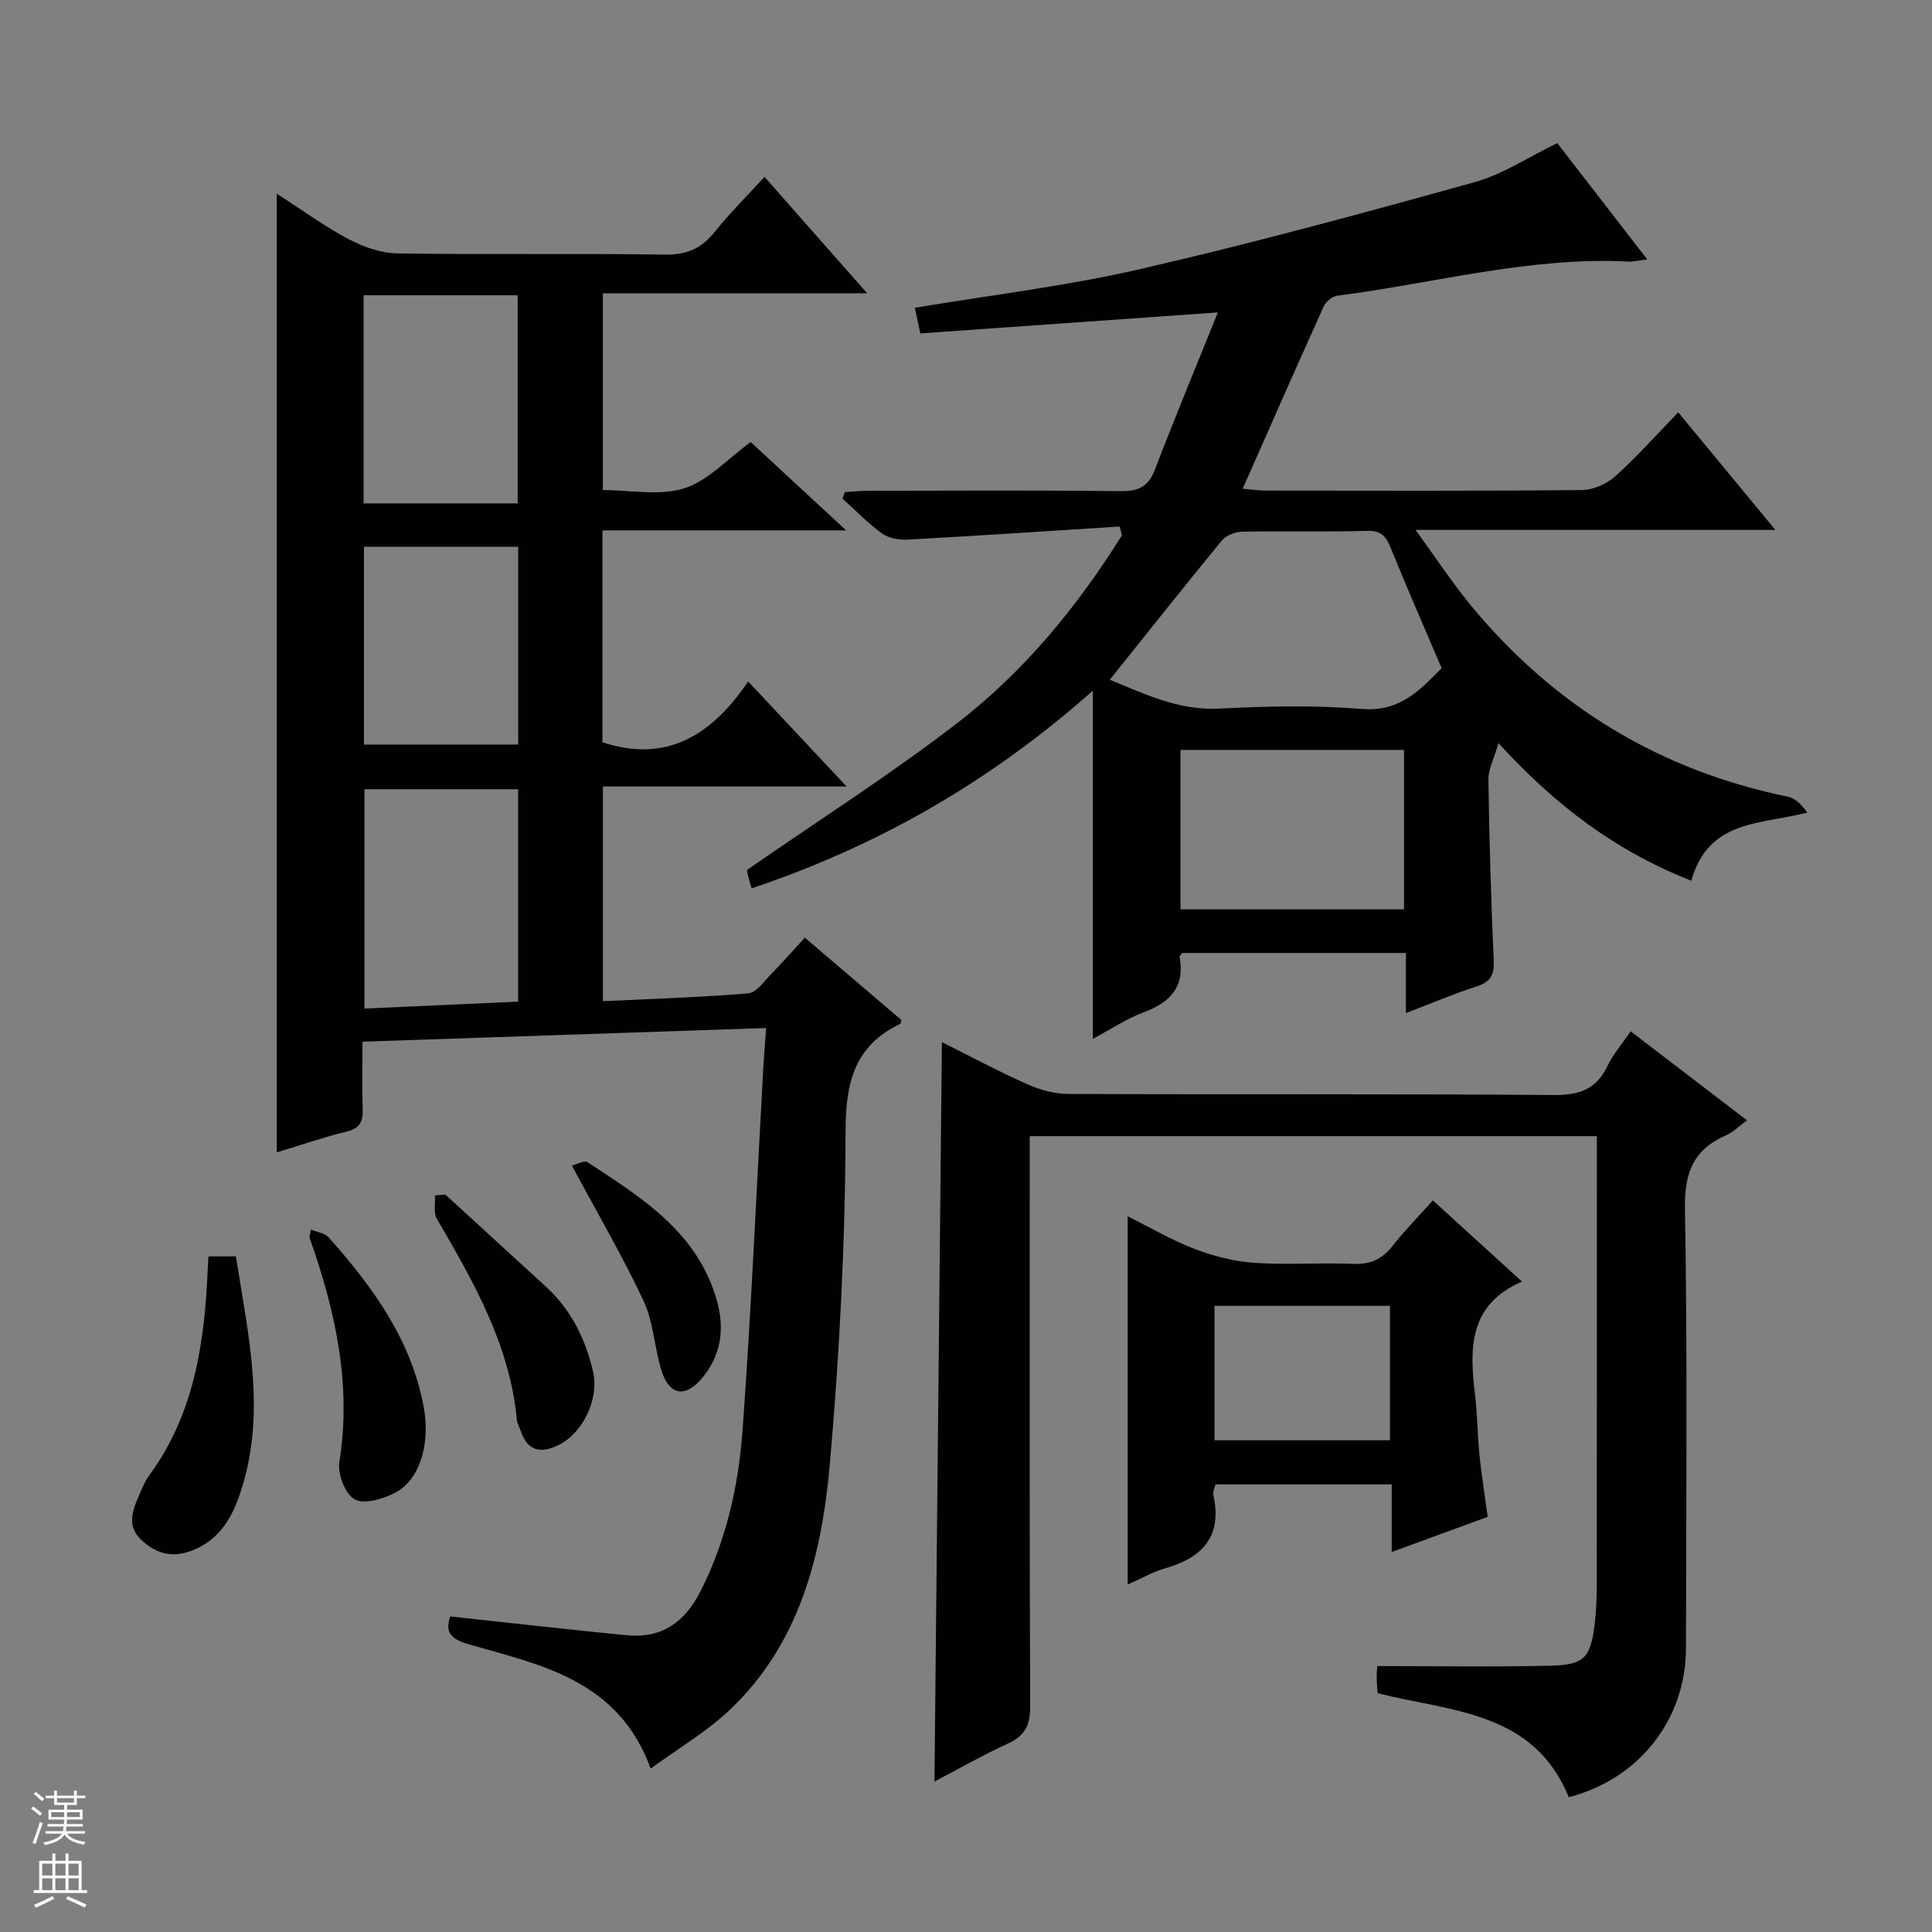
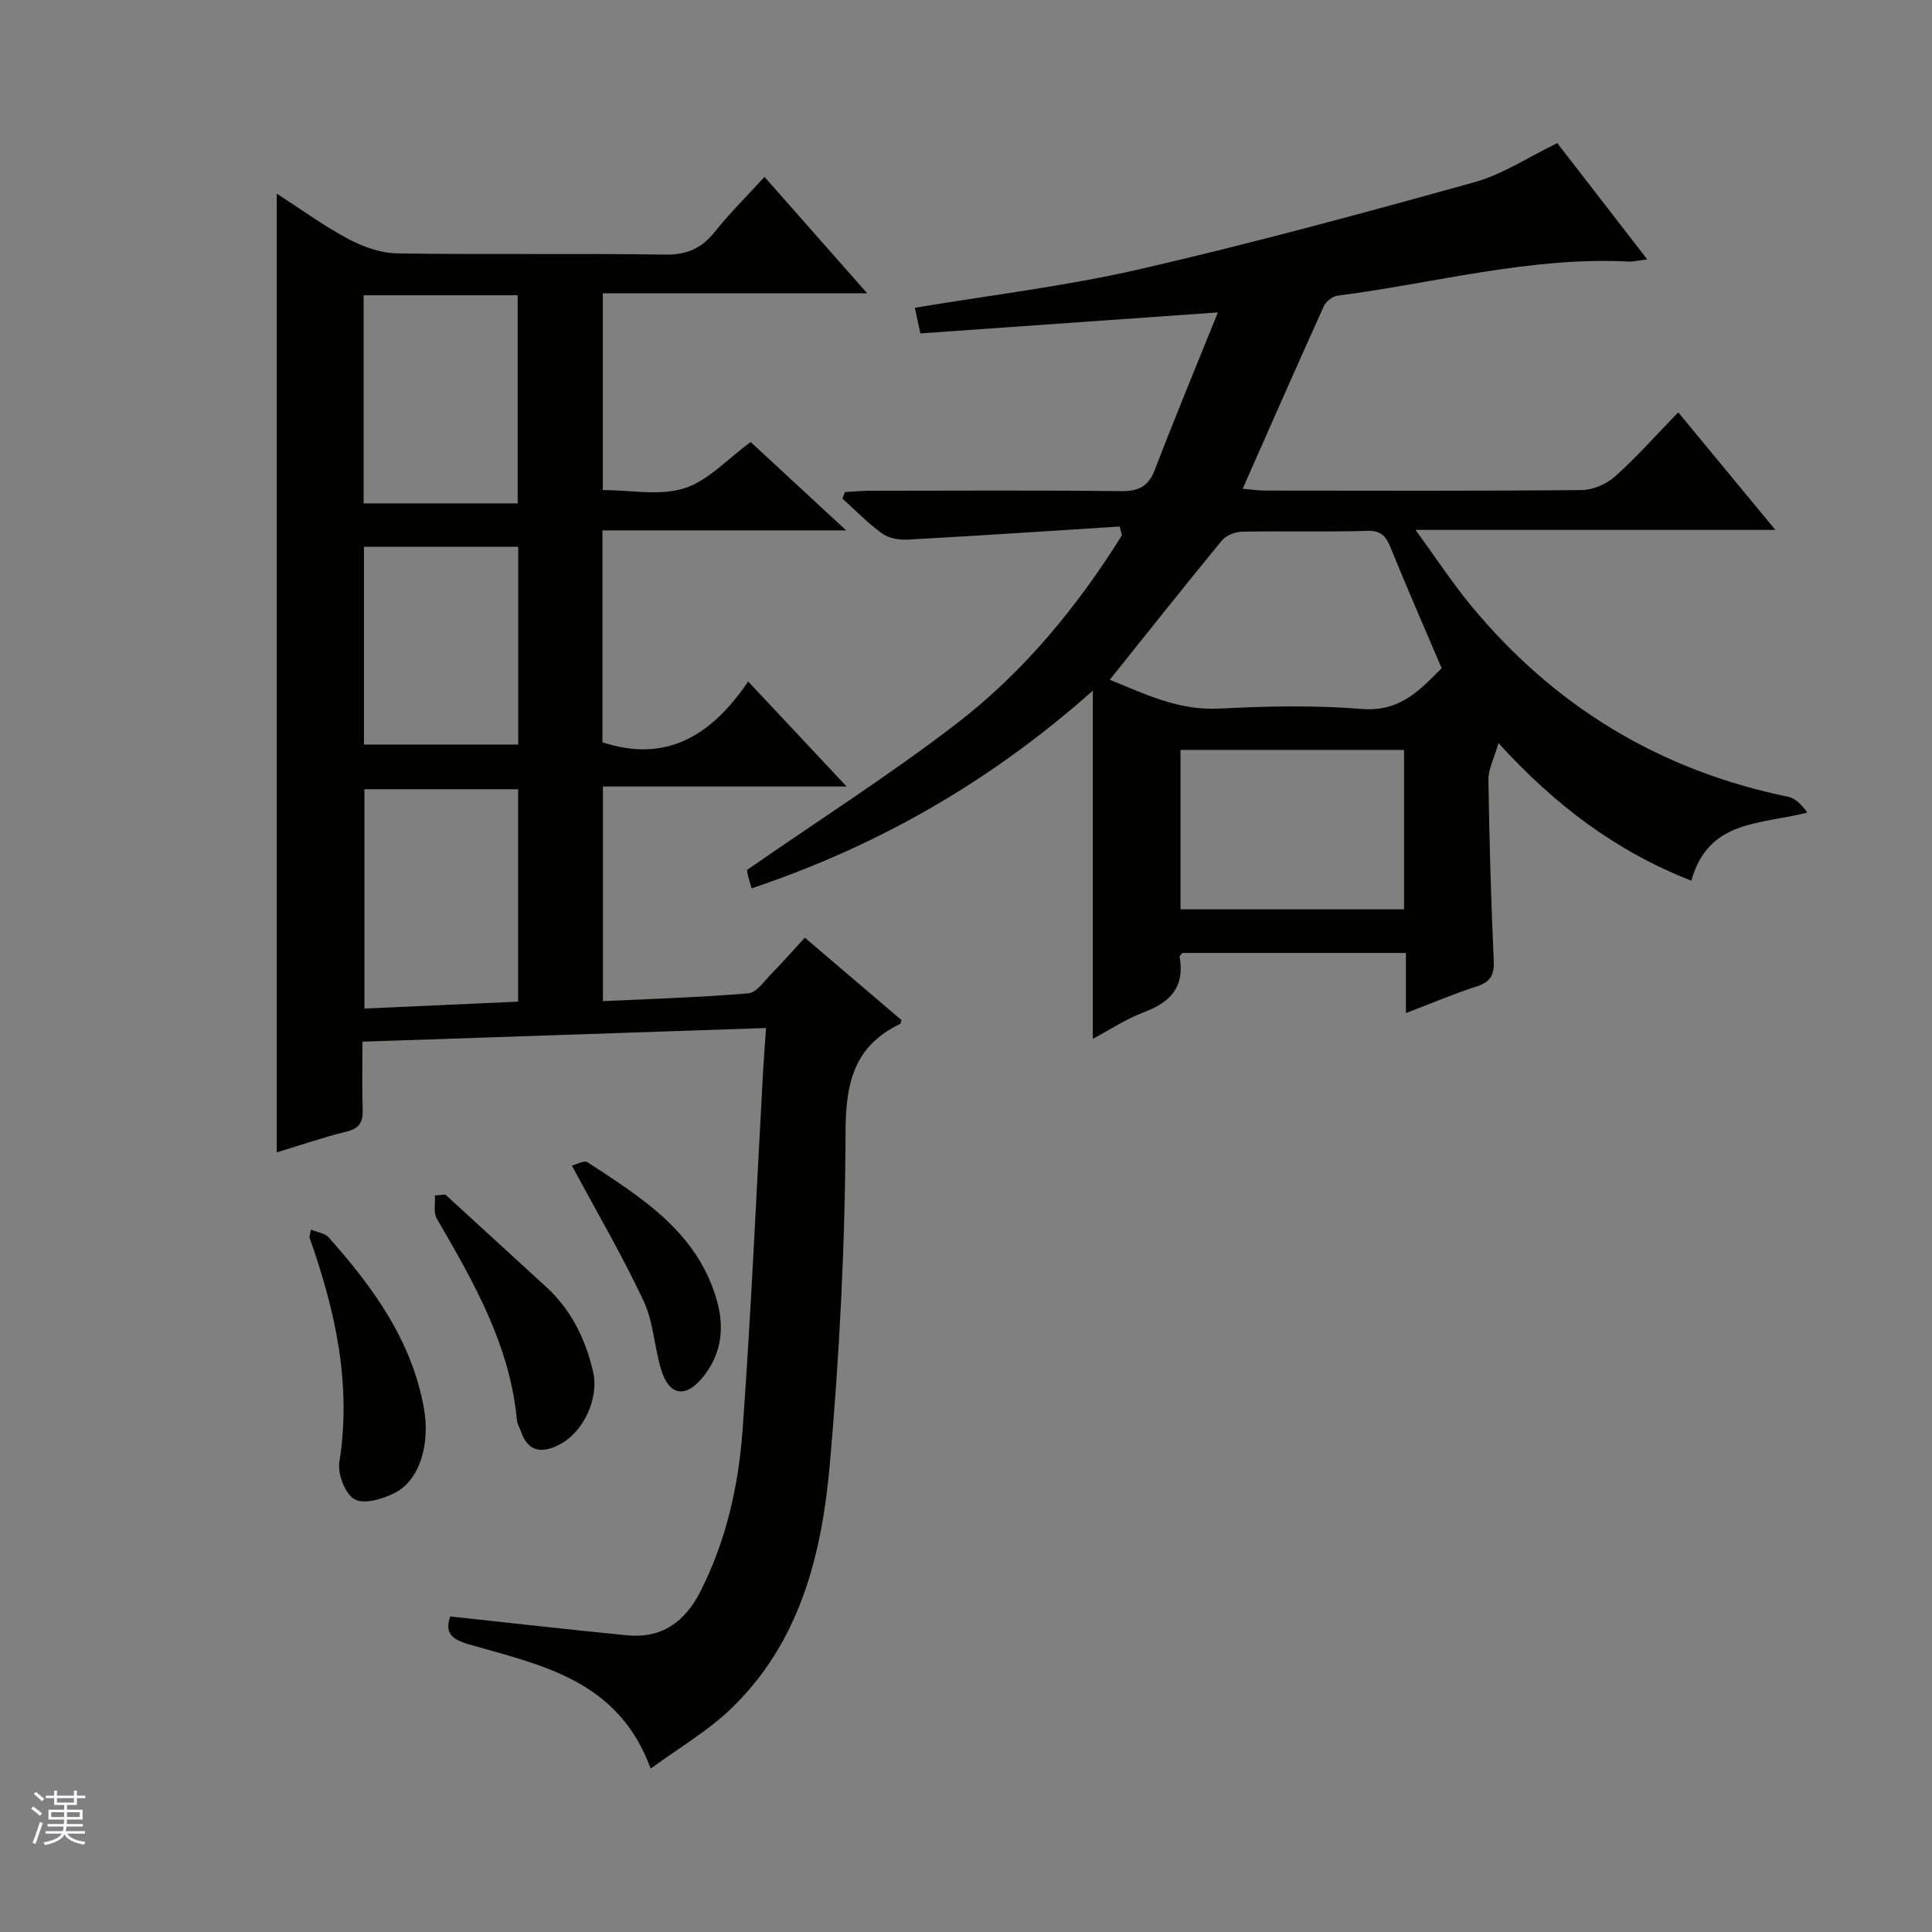
<svg xmlns="http://www.w3.org/2000/svg" enable-background="new 0 0 400 400" viewBox="0 0 400 400">
  <rect x="0" y="0" width="400" height="400" fill="#808080" stroke="none" />
  <g fill="#010100">
    <path d="m57.3 238.59c0-66.42 0-132.1 0-198.5 5.09 3.28 9.76 6.7 14.82 9.39 3.07 1.63 6.73 2.93 10.15 2.98 18.5.29 37-.02 55.5.25 4.47.06 7.49-1.3 10.21-4.7 3.1-3.88 6.65-7.39 10.3-11.39 7.05 8 13.84 15.68 21.26 24.1-18.64 0-36.49 0-54.73 0v40.74c5.75 0 11.75 1.25 16.85-.36 4.94-1.56 8.94-6.07 13.76-9.58 6.29 5.82 12.58 11.64 19.77 18.29-17.45 0-33.8 0-50.46 0v43.87c13.28 4.38 22.63-1.46 30.17-12.59 6.97 7.44 13.37 14.26 20.38 21.75-17.24 0-33.64 0-50.45 0v44.44c10.04-.48 20.1-.78 30.1-1.62 1.71-.14 3.31-2.56 4.81-4.08 2.22-2.25 4.3-4.63 6.89-7.45 6.94 5.92 13.46 11.48 19.99 17.05-.1.32-.1.73-.26.81-9.47 4.56-11.27 12.09-11.3 22.26-.06 22.93-1.23 45.91-3.24 68.76-1.66 18.86-6.2 37.24-20.74 51.01-4.75 4.5-10.55 7.89-16.36 12.15-6.74-18.4-22.68-21.42-37.59-25.71-3.85-1.11-5.02-2.51-3.92-5.79 12.29 1.32 24.44 2.71 36.6 3.9 7.16.7 11.97-2.72 15.18-9.04 5.38-10.56 7.92-21.95 8.76-33.54 1.79-24.7 2.86-49.46 4.24-74.19.15-2.76.38-5.51.62-8.96-28.14.95-55.66 1.88-83.56 2.83 0 5.07-.11 9.56.04 14.03.09 2.54-.61 3.91-3.3 4.58-4.8 1.16-9.5 2.79-14.49 4.31zm49.98-75.19c-10.9 0-21.45 0-31.83 0v45.41c10.78-.48 21.16-.95 31.83-1.43 0-14.82 0-29.22 0-43.98zm-32-102.27v43.09h31.9c0-14.57 0-28.76 0-43.09-10.72 0-21.03 0-31.9 0zm.07 52.08v40.94h31.94c0-13.88 0-27.31 0-40.94-10.74 0-21.17 0-31.94 0z" />
    <path d="m350.17 182.34c-15.56-6.11-28.06-15.48-39.93-28.49-.94 3.28-2.11 5.43-2.08 7.56.18 12.48.54 24.96 1.1 37.43.14 3.02-.66 4.47-3.56 5.4-4.72 1.51-9.29 3.47-14.62 5.51 0-4.45 0-8.32 0-12.45-15.82 0-31.08 0-46.31 0-.21.31-.58.61-.54.83 1.1 6.11-1.85 9.37-7.36 11.42-3.65 1.36-6.98 3.6-10.61 5.53 0-23.89 0-47.26 0-72.08-21.42 18.99-44.59 32.17-70.64 40.92-.33-1.14-.58-1.89-.76-2.66-.18-.8-.29-1.62-.21-1.14 14.85-10.29 29.57-19.68 43.37-30.28 13.9-10.68 24.99-24.16 34.27-39.02-.16-.6-.32-1.21-.48-1.81-14.63.93-29.26 1.91-43.9 2.71-1.76.1-3.93-.29-5.3-1.28-2.94-2.12-5.49-4.78-8.2-7.22.18-.45.35-.9.53-1.35 1.69-.09 3.37-.26 5.06-.26 17.33-.02 34.67-.13 52 .08 3.68.04 5.75-.91 7.11-4.46 4.08-10.64 8.45-21.17 13.04-32.55-21.16 1.49-41.13 2.9-61.6 4.35-.41-1.9-.78-3.62-1.14-5.31 15.66-2.62 31.33-4.48 46.62-8 23.25-5.35 46.3-11.62 69.29-18.01 5.79-1.61 11.04-5.15 17.1-8.08 5.62 7.27 11.88 15.36 18.62 24.07-1.8.22-2.86.51-3.9.45-20.48-1.03-40.2 4.51-60.26 7.07-1.03.13-2.36 1.22-2.81 2.2-5.6 12.38-11.07 24.83-16.79 37.77 1.86.16 3.29.38 4.72.38 21.83.02 43.67.1 65.5-.11 2.34-.02 5.13-1.25 6.9-2.83 4.45-3.99 8.44-8.5 13.06-13.26 6.73 8.15 13.13 15.89 20.11 24.34-24.87 0-48.9 0-74.5 0 4.3 5.91 7.62 10.97 11.44 15.61 17.24 20.91 39.12 34.19 65.73 39.65 1.52.31 2.82 1.71 3.95 3.26-9.61 2.52-20.46 1.37-24.02 14.11zm-120.4-41.61c7.04 2.86 14.15 6.42 22.69 5.98 9.8-.51 19.69-.73 29.45.07 8.14.67 12.29-4.19 16.57-8.44-3.68-8.63-7.21-16.67-10.51-24.81-.97-2.39-1.9-3.71-4.88-3.62-8.65.25-17.32.01-25.97.17-1.42.03-3.28.77-4.15 1.83-7.79 9.48-15.41 19.1-23.2 28.82zm60.92 14.53c-15.67 0-30.9 0-46.28 0v33.01h46.28c0-11.06 0-21.81 0-33.01z" />
-     <path d="m337.61 213.52c8.18 6.26 15.92 12.19 24.08 18.43-1.72 1.26-2.89 2.48-4.32 3.1-6.77 2.94-8.65 7.73-8.52 15.22.53 30.32.25 60.65.21 90.97-.02 14.81-9.72 27.09-24.26 30.85-7.26-17.82-24.31-17.69-39.57-21.53-.07-.96-.19-2.08-.2-3.21-.01-.98.09-1.96.12-2.41 12.15 0 24.06.21 35.95-.08 6.74-.17 8.15-1.54 9.01-8.19.63-4.91.48-9.94.48-14.92.04-26.83.02-53.65.02-80.48 0-1.96 0-3.91 0-6.04-39.35 0-78.1 0-117.42 0v6.09c0 37.32-.07 74.65.1 111.97.02 3.89-1.08 6.07-4.6 7.69-5.39 2.48-10.57 5.44-15.22 7.87.51-50.88 1.03-101.78 1.54-153.09 5.57 2.78 11.52 5.97 17.68 8.72 2.63 1.18 5.68 2 8.54 2.01 33.49.14 66.98-.04 100.47.22 5.32.04 8.85-1.2 11.15-6.08 1.12-2.35 2.92-4.4 4.76-7.11z" />
-     <path d="m233.47 328.08c0-25.68 0-50.72 0-76.25 4.72 2.34 9.17 4.96 13.92 6.77 3.92 1.49 8.17 2.58 12.34 2.86 6.8.46 13.66-.07 20.48.21 3.53.14 5.95-.97 8.09-3.7 2.45-3.13 5.27-5.98 8.36-9.44 6.19 5.64 12.27 11.17 18.45 16.8-11.04 4.79-10.88 13.82-9.73 23.35.5 4.12.5 8.29.91 12.42.42 4.12 1.08 8.21 1.72 12.95-6.38 2.33-12.82 4.69-19.87 7.27 0-4.92 0-9.31 0-14-12.39 0-24.3 0-36.48 0-.15.7-.59 1.53-.44 2.24 1.85 8.45-2.15 12.89-9.9 15.12-2.65.75-5.11 2.19-7.85 3.4zm54.31-57.72c-12.47 0-24.36 0-36.33 0v27.83h36.33c0-9.49 0-18.58 0-27.83z" />
-     <path d="m43.15 260.12h5.69c2.6 16.59 6.5 32.97.7 49.57-1.82 5.22-4.6 9.46-10.13 11.46-4.16 1.51-7.53.27-10.4-2.58-2.7-2.69-1.6-5.82-.31-8.77.66-1.52 1.29-3.11 2.26-4.43 9.25-12.65 11.37-27.29 12.04-42.36.03-.81.09-1.62.15-2.89z" />
    <path d="m92.19 247.31c6.97 6.38 13.94 12.75 20.9 19.14 5.19 4.76 8.13 10.79 9.7 17.55 1.29 5.59-2.06 12.65-7.1 15.16-3.64 1.81-6.4 1.38-7.85-2.83-.27-.78-.75-1.53-.82-2.33-1.45-15.52-8.96-28.59-16.57-41.66-.73-1.26-.3-3.2-.41-4.83.71-.06 1.43-.13 2.15-.2z" />
    <path d="m64.37 254.57c1.36.57 2.9.74 3.66 1.6 9.15 10.28 17.15 21.24 19.71 35.23 1.39 7.56-.84 15.09-6.03 17.71-2.48 1.25-6.33 2.4-8.29 1.31-1.95-1.09-3.55-5.24-3.16-7.7 2.57-16.16-.84-31.39-6.15-46.42-.1-.27.08-.64.26-1.73z" />
    <path d="m118.41 241.33c.87-.21 2.53-1.16 3.25-.69 11.29 7.4 22.9 14.56 26.82 28.84 1.61 5.85.73 11.28-3.17 15.9-3.47 4.11-6.76 3.48-8.36-1.62-1.48-4.72-1.63-9.97-3.68-14.37-4.35-9.29-9.56-18.18-14.86-28.06z" />
  </g>
  <path d="m6.45 374.46.42-.45c.65.47 1.27.95 1.85 1.44l-.45.49c-.66-.56-1.26-1.06-1.83-1.48m.93 7.33-.63-.26c.55-1.36 1.05-2.8 1.52-4.33.19.1.38.19.59.27-.46 1.29-.95 2.73-1.48 4.32m-.38-10.38.44-.42c.43.34 1.01.82 1.74 1.44l-.49.49c-.53-.51-1.09-1.01-1.69-1.51m2.5.35h1.72v-1.04h.59v1.04h3.52v-1.04h.59v1.04h1.75v.53h-1.75v1.42h-2.03v.97h3.22v2.03h-3.24c0 .35-.01.66-.03.93h3.32v.53h-3.37c-.03.27-.08.58-.15.94h3.96v.53h-3.71c.67.92 1.93 1.48 3.79 1.68-.13.24-.23.44-.29.59-2.13-.38-3.48-1.08-4.04-2.12-.43.97-1.77 1.72-4.03 2.23-.09-.19-.2-.37-.33-.55 2.1-.42 3.37-1.03 3.81-1.83h-3.36v-.53h3.58c.08-.29.13-.61.16-.94h-3.33v-.53h3.39c.02-.27.04-.58.04-.93h-3.23v-2.03h3.25v-.97h-2.07v-1.42h-1.73zm1.12 3.44v1h2.65c.01-.3.02-.44.01-.4v-.25-.35zm1.19-2h3.52v-.91h-3.52zm4.71 2h-2.63v.59c0 .15-.01.28-.01.4h2.64z" fill="#fafafc" />
-   <path d="m13.55 383.74h.63v1.52h2.72v6.07h1.13v.6h-11.05v-.6h1.13v-6.07h2.73v-1.52h.63v1.52h2.1v-1.52zm-2.68 8.83.38.56c-1.24.63-2.53 1.25-3.85 1.85-.1-.21-.21-.42-.34-.63 1.36-.55 2.63-1.15 3.81-1.78m-2.13-4.27h2.1v-2.45h-2.1zm0 3.04h2.1v-2.46h-2.1zm2.72-3.04h2.1v-2.45h-2.1zm0 3.04h2.1v-2.46h-2.1zm6.07 3.6c-1.41-.71-2.7-1.3-3.86-1.78l.35-.56c1.45.62 2.75 1.19 3.88 1.72zm-1.25-9.09h-2.1v2.45h2.1zm-2.09 5.49h2.1v-2.46h-2.1z" fill="#fafafc" />
</svg>